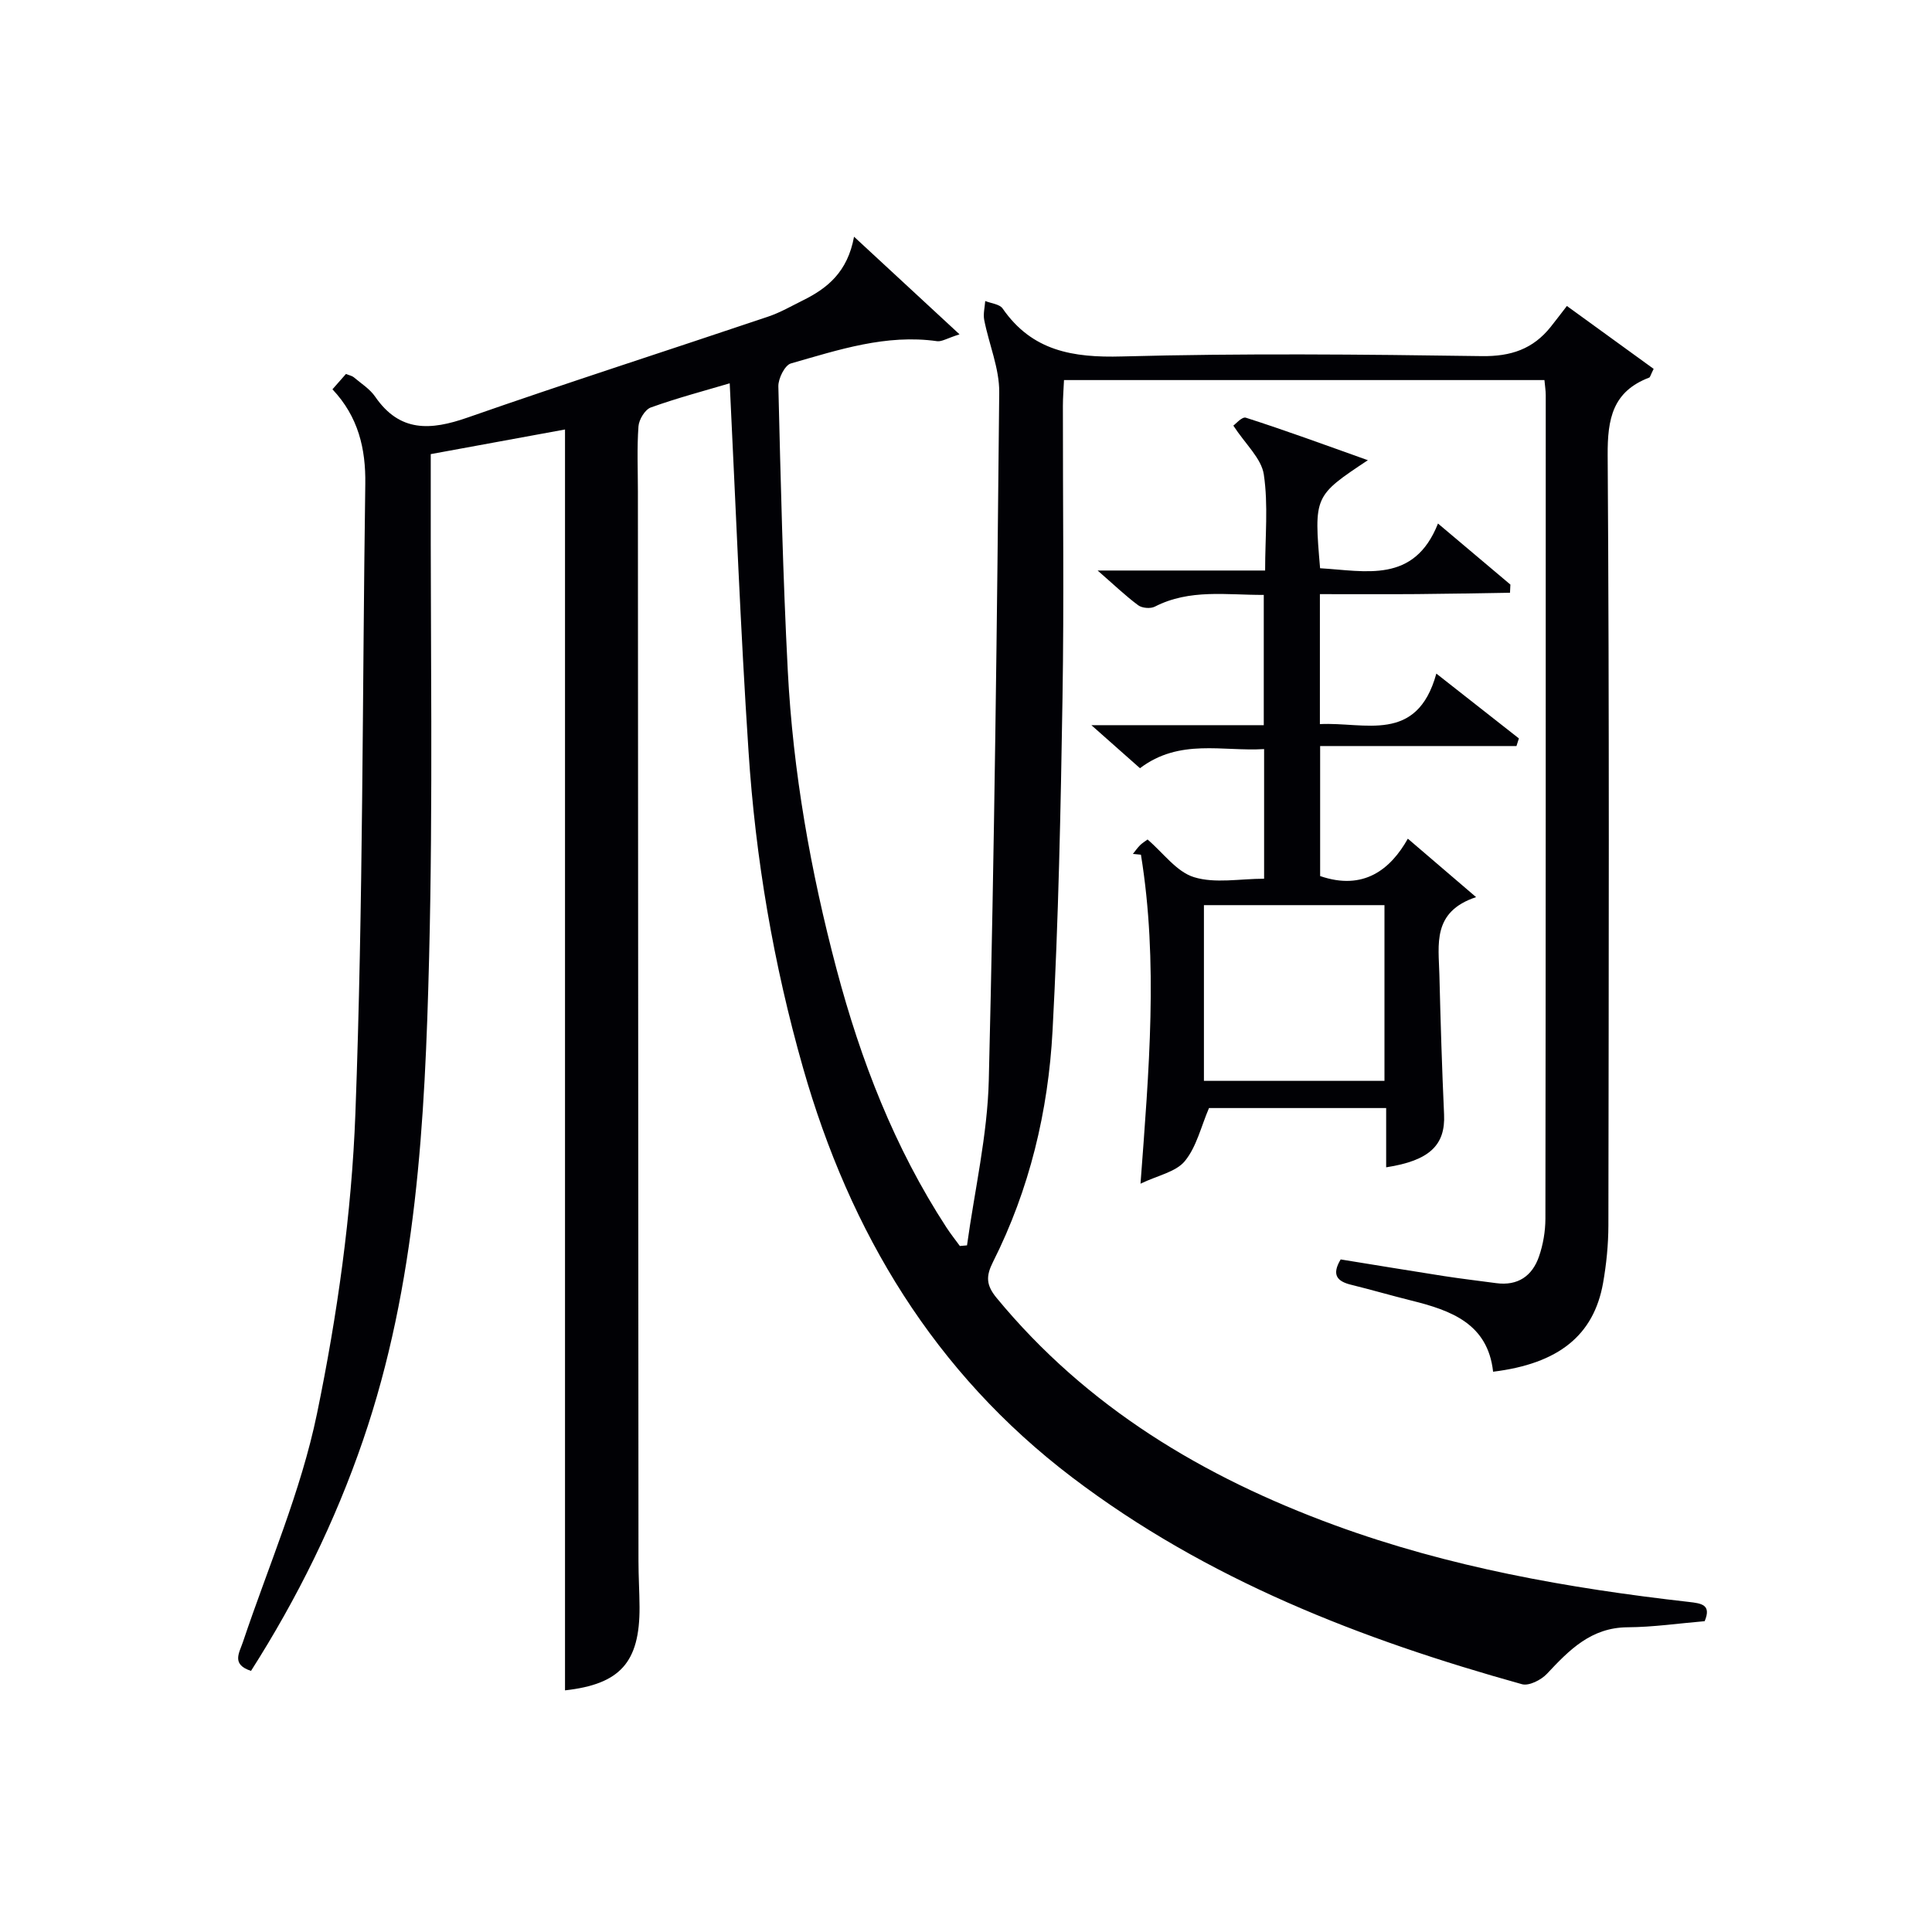
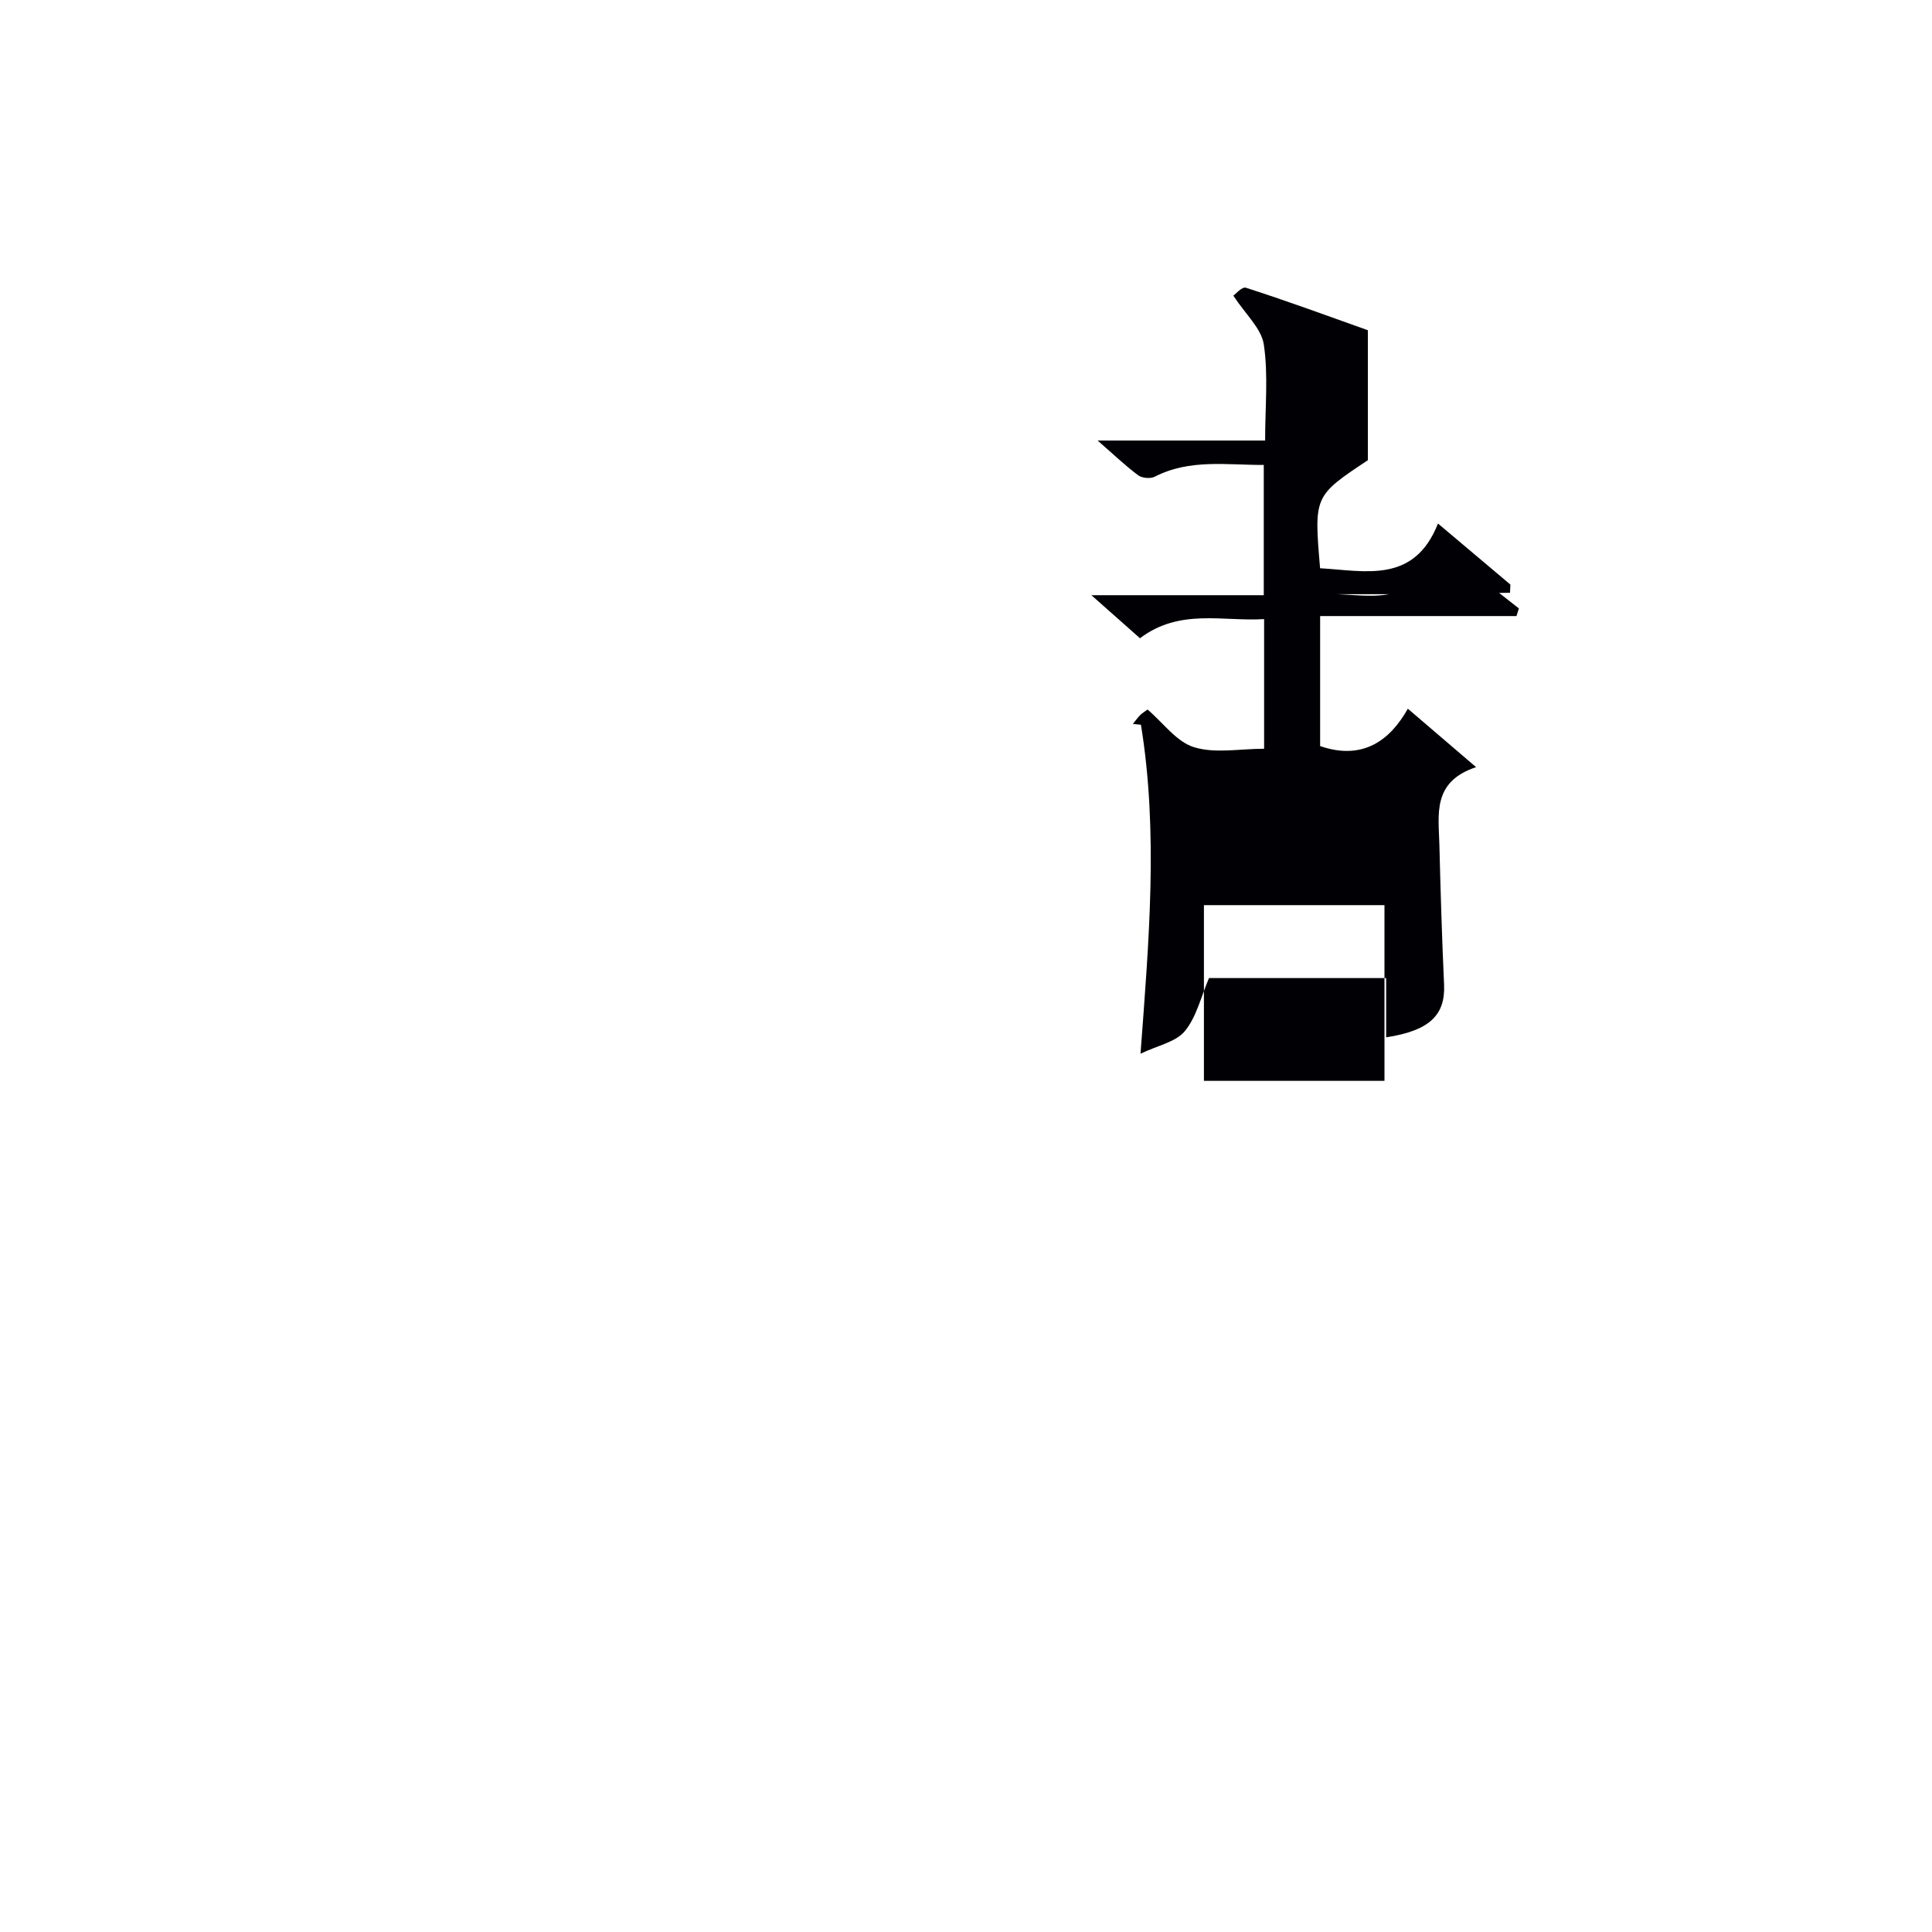
<svg xmlns="http://www.w3.org/2000/svg" enable-background="new 0 0 400 400" viewBox="0 0 400 400">
-   <path d="m151.08 79.36c-5.27 1.56-10.88 3.04-16.33 5-1.2.43-2.46 2.5-2.56 3.9-.33 4.48-.12 8.99-.12 13.49.04 73.82.07 147.65.12 221.47 0 3.16.2 6.33.22 9.49.06 11.49-4.04 15.99-15.43 17.26 0-86.79 0-173.62 0-261.05-8.85 1.62-18.19 3.34-27.8 5.1v6.36c-.06 32.66.48 65.34-.34 97.98-.85 33.71-2.58 67.45-13.68 99.83-5.79 16.89-13.64 32.77-23.19 47.75-4.11-1.35-2.44-3.69-1.66-6.02 5.27-15.71 11.99-31.12 15.32-47.24 4.21-20.41 7.17-41.35 7.95-62.15 1.62-43.42 1.43-86.9 2.05-130.35.1-7.26-1.42-13.87-6.8-19.58.97-1.1 1.89-2.14 2.8-3.18.74.31 1.27.39 1.62.69 1.52 1.29 3.32 2.41 4.42 4.01 5.1 7.42 11.48 7 19.11 4.34 20.66-7.22 41.5-13.91 62.24-20.9 2.5-.84 4.83-2.19 7.21-3.37 5.08-2.51 9.25-5.87 10.59-13.18 7.49 6.92 14.24 13.17 21.84 20.21-2.61.83-3.68 1.55-4.64 1.42-10.56-1.5-20.41 1.79-30.28 4.61-1.25.36-2.63 3.13-2.59 4.75.48 19.62.94 39.25 1.95 58.84 1.08 20.95 4.73 41.55 10.1 61.82 5.01 18.9 12.01 36.99 22.75 53.47.86 1.32 1.85 2.56 2.78 3.84.49-.04.99-.09 1.48-.13 1.57-11.41 4.23-22.79 4.51-34.23 1.16-47.44 1.71-94.89 2.16-142.35.05-4.99-2.13-9.99-3.11-15.02-.24-1.25.12-2.61.21-3.92 1.23.5 2.97.64 3.6 1.55 6.1 8.81 14.54 10.21 24.71 9.93 24.81-.67 49.66-.43 74.48-.07 6.05.09 10.62-1.46 14.29-6.06 1.04-1.31 2.05-2.64 3.35-4.32 6.49 4.7 12.3 8.91 17.96 13.02-.64 1.26-.71 1.73-.93 1.81-7.54 2.88-8.64 8.49-8.59 16.06.36 53.16.22 106.32.15 159.48-.01 3.97-.41 7.99-1.1 11.91-1.93 10.84-9.2 16.7-22.77 18.37-1.09-9.94-8.68-12.69-16.91-14.73-4.18-1.04-8.32-2.25-12.51-3.28-2.84-.7-4.07-2.02-2.14-5.24 7 1.13 14.16 2.32 21.34 3.44 3.61.56 7.24.98 10.85 1.47 4.5.61 7.49-1.49 8.88-5.54.85-2.46 1.31-5.19 1.32-7.79.08-56.83.07-113.65.07-170.48 0-.96-.16-1.93-.27-3.16-33.12 0-66.05 0-99.47 0-.08 1.84-.23 3.59-.23 5.35-.02 20.16.25 40.33-.08 60.49-.37 22.96-.83 45.93-2.06 68.86-.89 16.66-4.76 32.84-12.33 47.88-1.47 2.92-1.46 4.77.74 7.44 18.68 22.66 42.82 37.1 69.99 47.06 23.7 8.69 48.35 13.06 73.32 15.89 2.62.3 4.74.56 3.29 3.99-5.38.45-10.66 1.23-15.94 1.26-7.55.04-12.08 4.68-16.71 9.63-1.19 1.27-3.72 2.56-5.16 2.16-33.33-9.28-65.27-21.65-93.15-42.83-28.56-21.7-45.99-50.71-55.7-84.75-6.12-21.46-9.86-43.39-11.3-65.63-1.67-25.23-2.63-50.49-3.89-76.13z" fill="#010105" />
-   <path d="m283.2 95.28c-11.16 7.42-11.16 7.42-9.89 22.37 9.42.54 19.46 3.24 24.41-9.26 5.44 4.58 10.22 8.61 14.99 12.64-.03.56-.05 1.13-.08 1.69-6.41.1-12.82.23-19.23.28-6.63.05-13.25.01-20.13.01v26.91c9.25-.49 20.08 4.15 24.11-10.46 6.36 4.99 11.73 9.21 17.09 13.42-.17.53-.33 1.05-.5 1.58-13.45 0-26.89 0-40.65 0v26.92c9.01 3.09 14.57-1.38 18.16-7.74 4.53 3.88 8.88 7.6 14.13 12.1-9.15 3.03-7.75 9.83-7.6 16.08.24 9.64.53 19.28.97 28.92.29 6.33-3 9.56-11.99 10.94 0-2.01 0-3.95 0-5.89 0-1.99 0-3.99 0-6.38-12.55 0-24.95 0-36.68 0-1.65 3.84-2.57 8.02-5 10.98-1.85 2.26-5.61 2.96-9.18 4.68 1.75-23.48 3.7-45.86.09-68.11-.56-.05-1.11-.11-1.67-.16.49-.61.94-1.26 1.49-1.81.45-.45 1.02-.79 1.55-1.18 3.25 2.77 6 6.69 9.62 7.8 4.37 1.35 9.48.32 14.51.32 0-8.96 0-17.56 0-26.84-8.58.53-17.48-2.26-25.7 3.96-3.09-2.74-6.12-5.42-10.06-8.91h35.69c0-9.16 0-17.87 0-26.97-7.7.03-15.33-1.28-22.56 2.43-.89.46-2.63.31-3.43-.28-2.62-1.94-4.99-4.22-8.41-7.2h34.68c0-7.01.67-13.57-.27-19.88-.5-3.34-3.8-6.26-6.31-10.12.41-.27 1.8-1.9 2.59-1.64 8.18 2.62 16.23 5.58 25.26 8.8zm3.44 128.5c0-12.44 0-24.48 0-36.38-12.73 0-25.11 0-37.38 0v36.38z" fill="#010105" />
+   <path d="m283.2 95.28c-11.16 7.42-11.16 7.42-9.89 22.37 9.42.54 19.46 3.24 24.41-9.26 5.44 4.58 10.22 8.61 14.99 12.64-.03.56-.05 1.13-.08 1.69-6.41.1-12.82.23-19.23.28-6.63.05-13.25.01-20.13.01c9.25-.49 20.08 4.15 24.11-10.46 6.36 4.99 11.73 9.21 17.09 13.42-.17.53-.33 1.05-.5 1.58-13.45 0-26.89 0-40.65 0v26.92c9.01 3.09 14.57-1.38 18.16-7.74 4.53 3.88 8.88 7.6 14.13 12.1-9.15 3.03-7.75 9.83-7.6 16.08.24 9.64.53 19.28.97 28.92.29 6.33-3 9.56-11.99 10.94 0-2.01 0-3.95 0-5.89 0-1.99 0-3.99 0-6.38-12.55 0-24.95 0-36.68 0-1.65 3.84-2.57 8.02-5 10.98-1.85 2.26-5.61 2.96-9.18 4.68 1.75-23.48 3.7-45.86.09-68.11-.56-.05-1.11-.11-1.67-.16.49-.61.94-1.26 1.49-1.81.45-.45 1.02-.79 1.55-1.18 3.25 2.77 6 6.69 9.62 7.8 4.37 1.35 9.48.32 14.51.32 0-8.96 0-17.56 0-26.84-8.58.53-17.48-2.26-25.7 3.96-3.09-2.74-6.12-5.42-10.06-8.91h35.69c0-9.16 0-17.87 0-26.97-7.7.03-15.33-1.28-22.56 2.43-.89.46-2.63.31-3.43-.28-2.62-1.94-4.99-4.22-8.41-7.2h34.68c0-7.01.67-13.57-.27-19.88-.5-3.34-3.8-6.26-6.31-10.12.41-.27 1.8-1.9 2.59-1.64 8.18 2.62 16.23 5.58 25.26 8.8zm3.44 128.5c0-12.44 0-24.48 0-36.38-12.73 0-25.11 0-37.38 0v36.38z" fill="#010105" />
</svg>